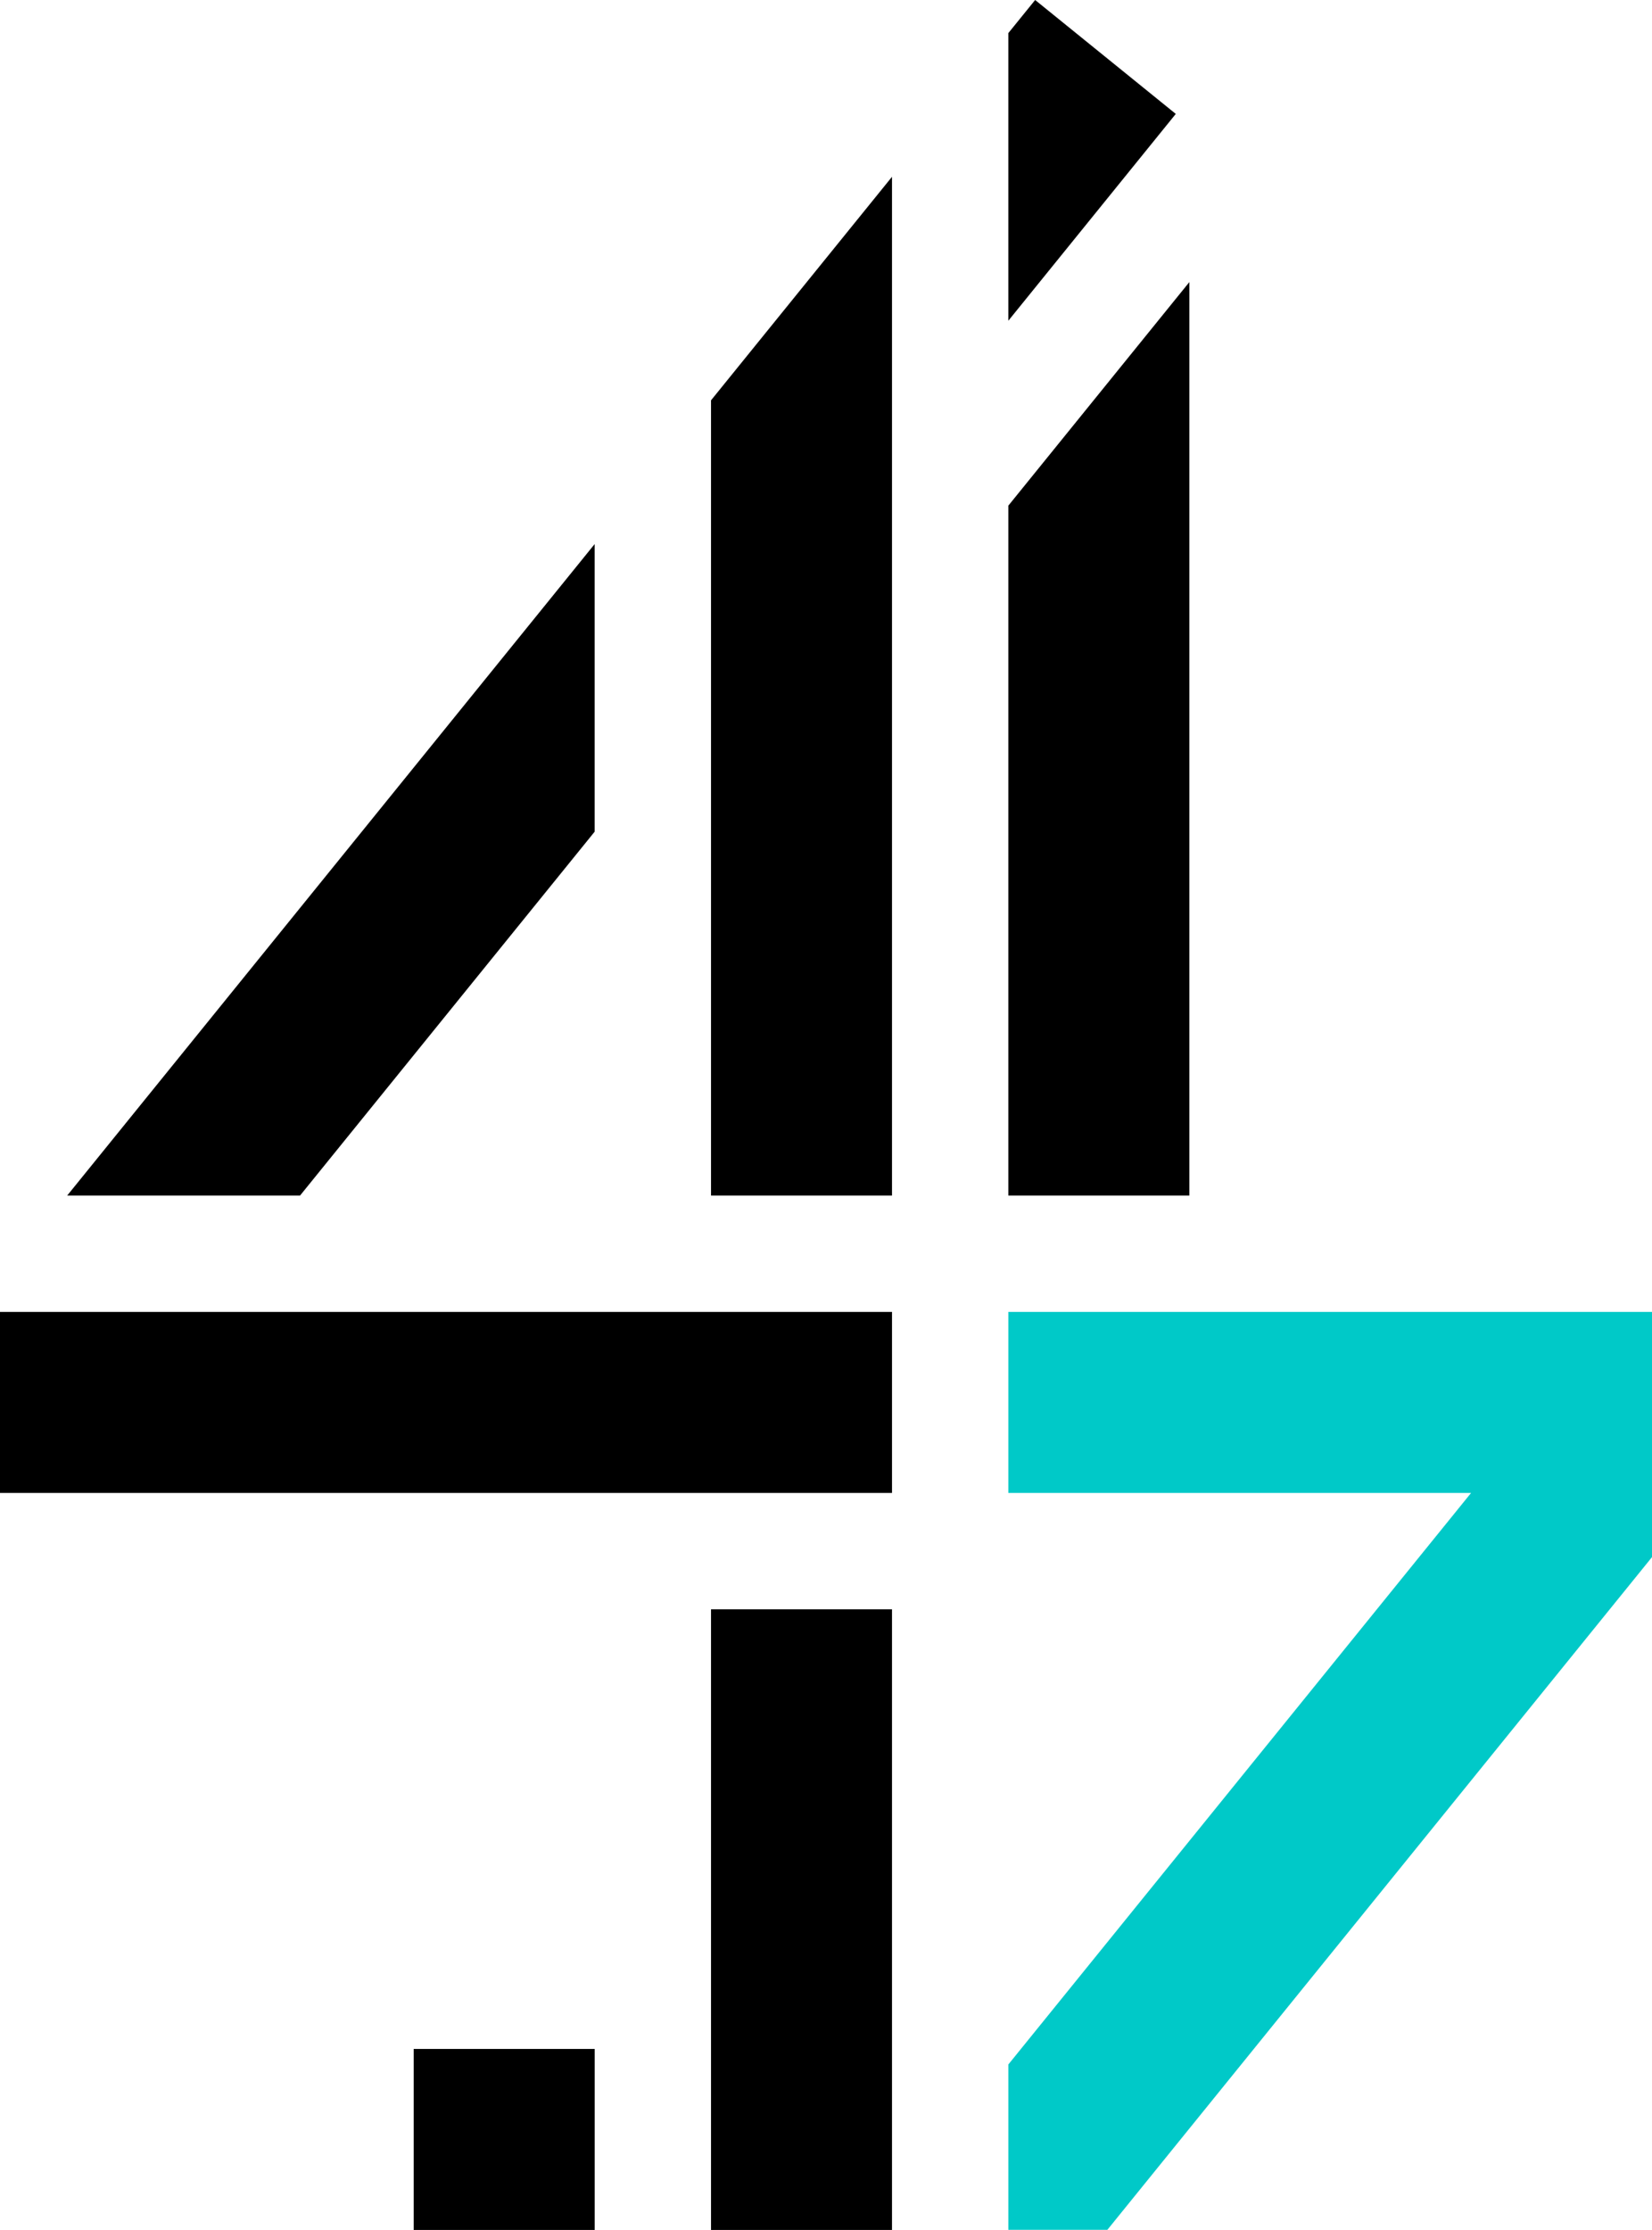
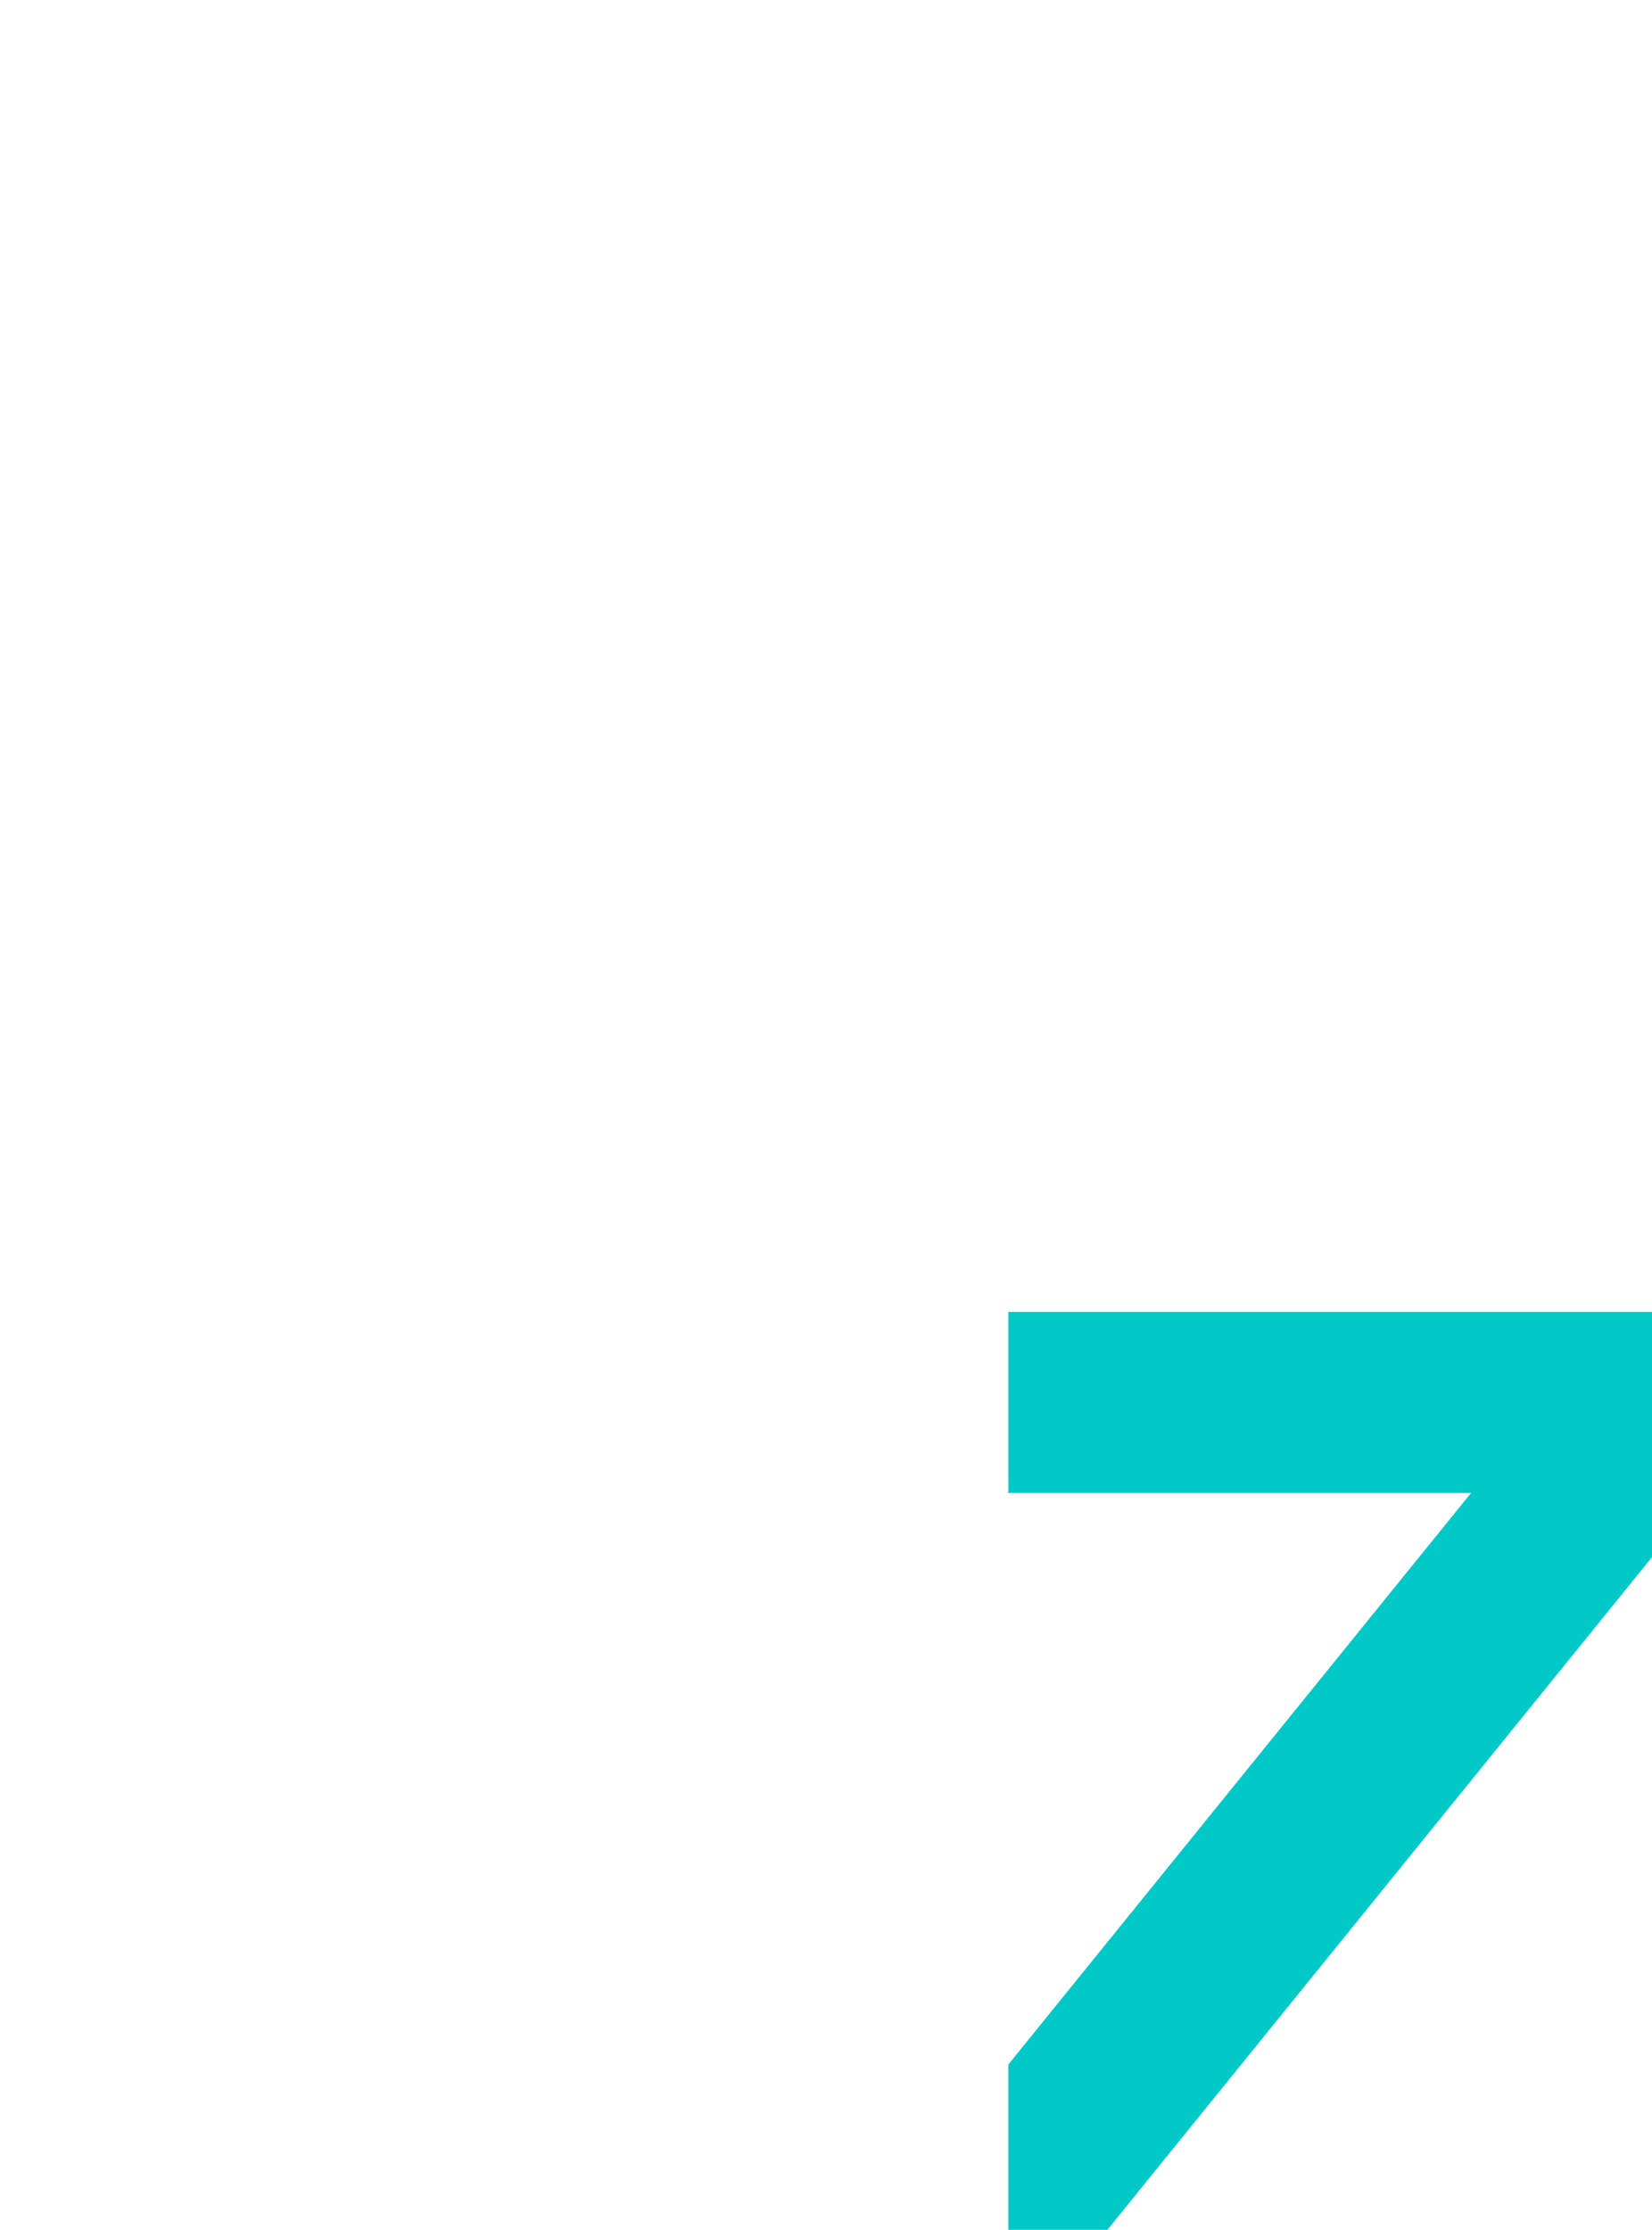
<svg xmlns="http://www.w3.org/2000/svg" xmlns:ns1="http://www.inkscape.org/namespaces/inkscape" xmlns:ns2="http://sodipodi.sourceforge.net/DTD/sodipodi-0.dtd" viewBox="0 0 1000 1349.506" id="LogoSeven4" focusable="false" version="1.1" ns1:version="0.48.5 r10040" width="100%" height="100%" ns2:docname="optimised-16.svg">
  <defs id="defs9" />
  <ns2:namedview pagecolor="#ffffff" bordercolor="#666666" borderopacity="1" objecttolerance="10" gridtolerance="10" guidetolerance="10" ns1:pageopacity="0" ns1:pageshadow="2" ns1:window-width="1020" ns1:window-height="975" id="namedview7" showgrid="false" fit-margin-top="0" fit-margin-left="0" fit-margin-right="0" fit-margin-bottom="0" ns1:zoom="0.27302233" ns1:cx="638.25158" ns1:cy="364.06095" ns1:window-x="895" ns1:window-y="-16" ns1:window-maximized="0" ns1:current-layer="LogoSeven4" />
  <g class="negative" id="g3" transform="matrix(4.11,0,0,4.11,-0.001,0)" style="fill:none;stroke:none">
-     <path d="m 152.457,0 -3.946,4.872 0,42.355 24.66,-30.453 L 152.457,0 z m -47.737,58.949 0,117.095 26.655,0 0,-150.011 -26.655,32.916 z m 43.791,15.508 0,101.587 26.657,0 0,-134.505 -26.657,32.918 z m -138.614,101.587 34.297,0 43.384,-53.573 0,-42.353 -77.681,95.926 z m -9.897,43.793 131.376,0 0,-26.656 -131.376,0 0,26.656 z m 104.72,108.528 26.655,0 0,-91.392 -26.655,0 0,91.392 z m -43.791,0 26.655,0 0,-26.656 -26.655,0 0,26.656 z" id="digitSeven4" ns1:connector-curvature="0" style="fill:#000000" />
    <polygon id="signSeven4" points="148.512,328.365 163.078,328.365 243.323,229.269 243.323,193.18 148.512,193.18 148.512,219.837 216.662,219.837 148.512,303.995 " style="fill:#00c9c8" />
  </g>
</svg>